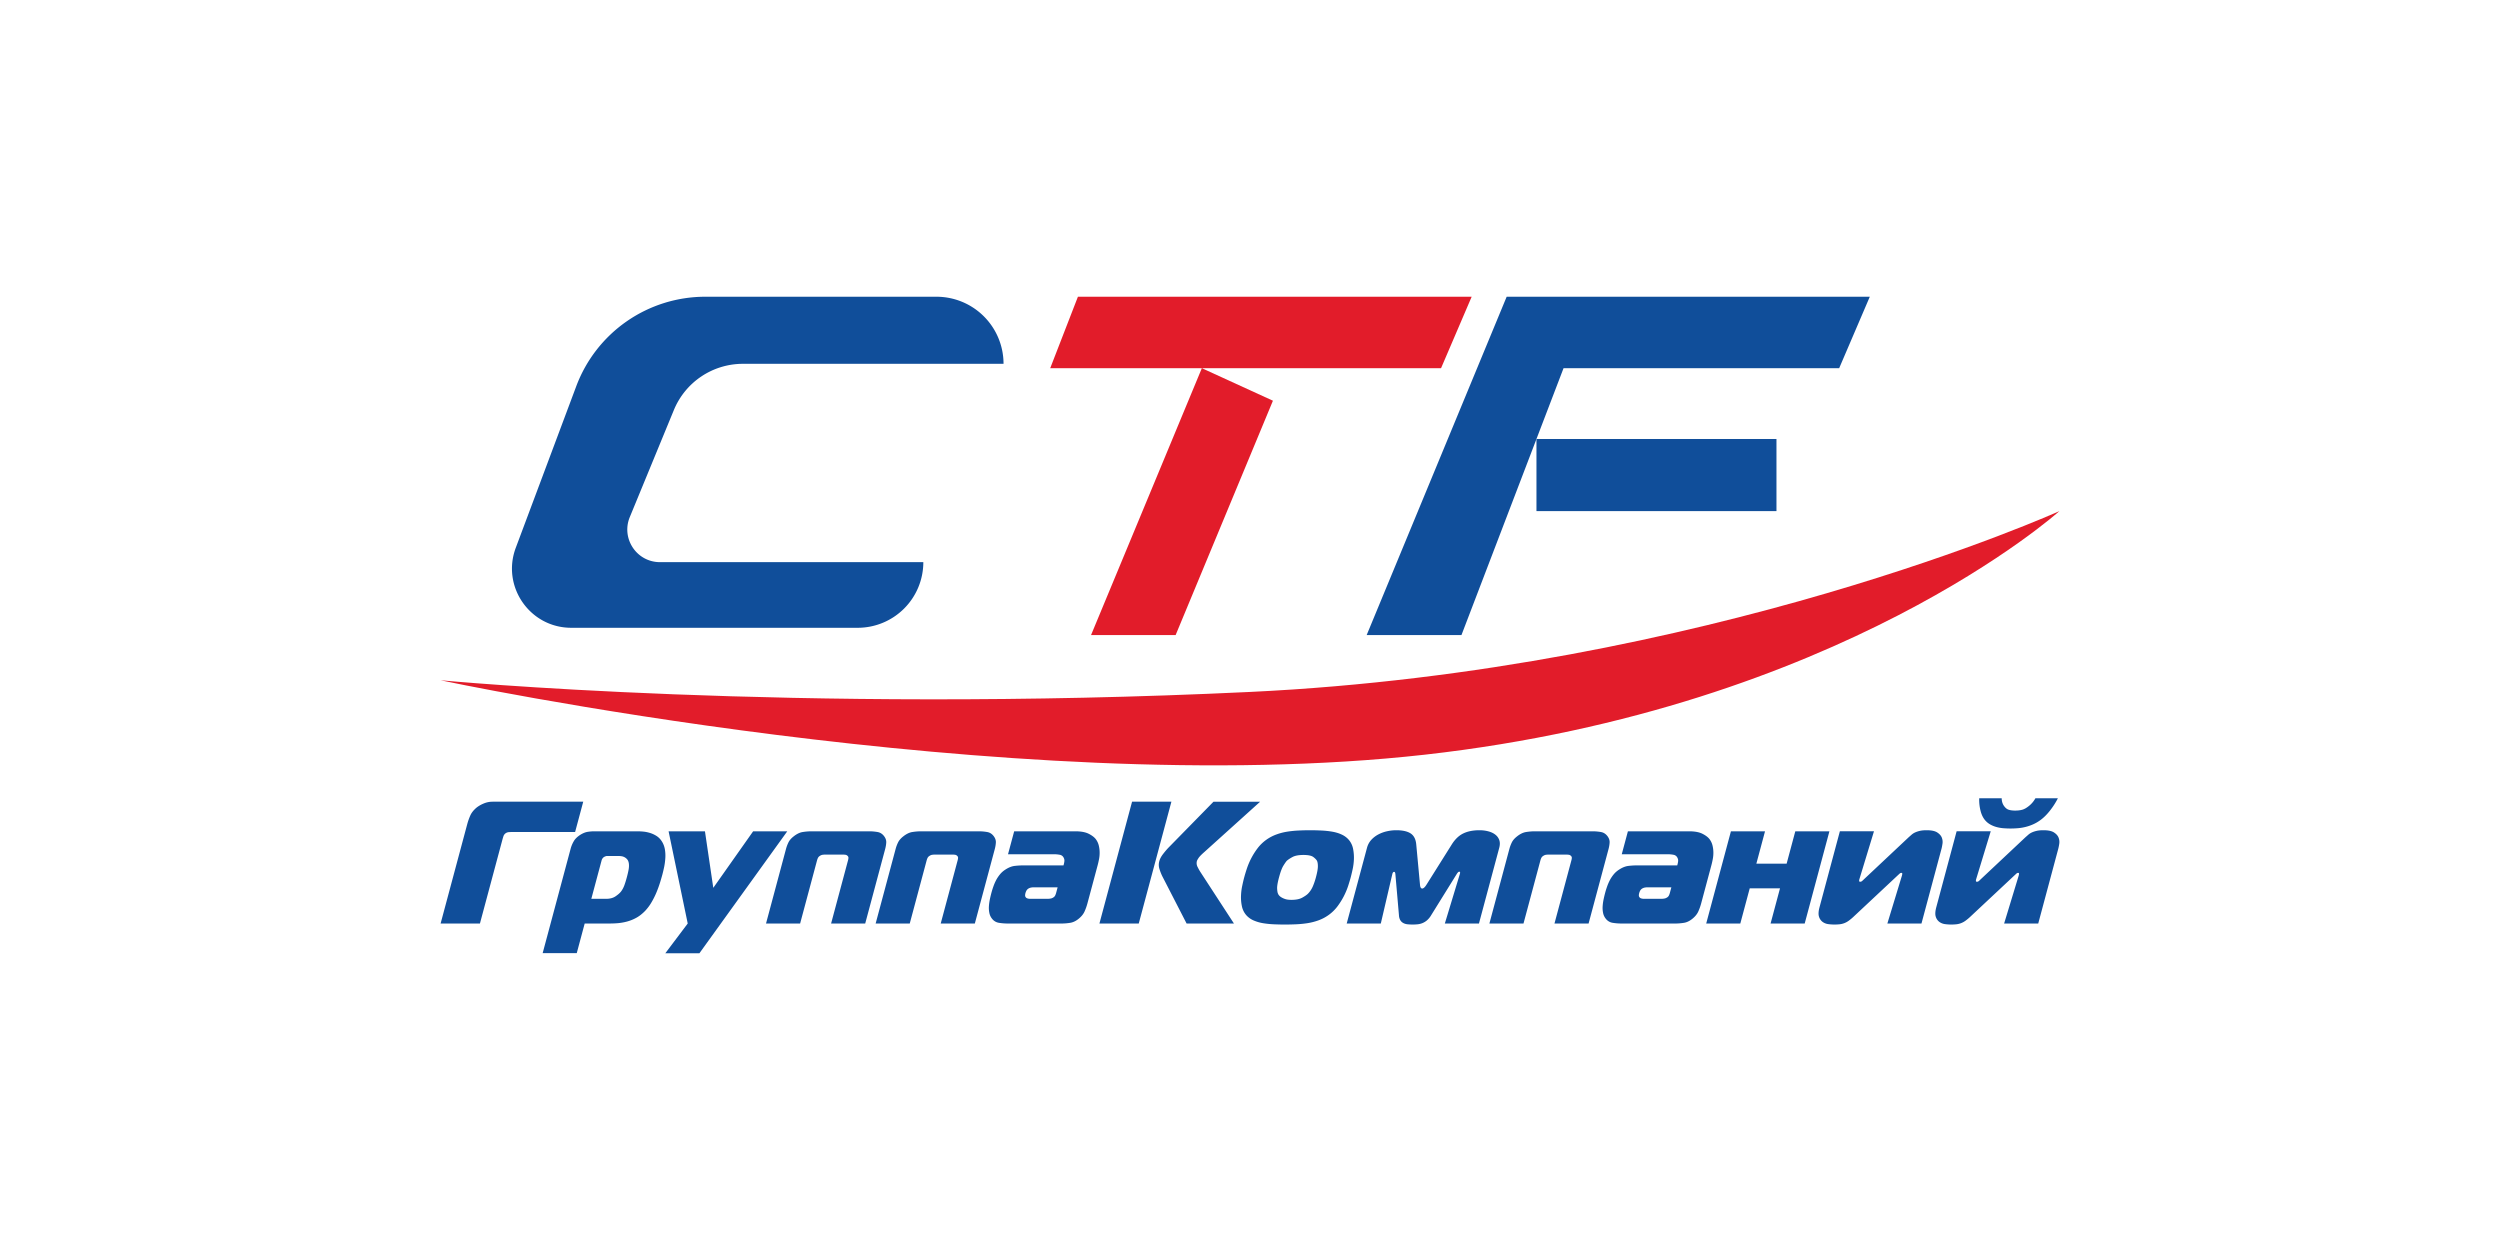
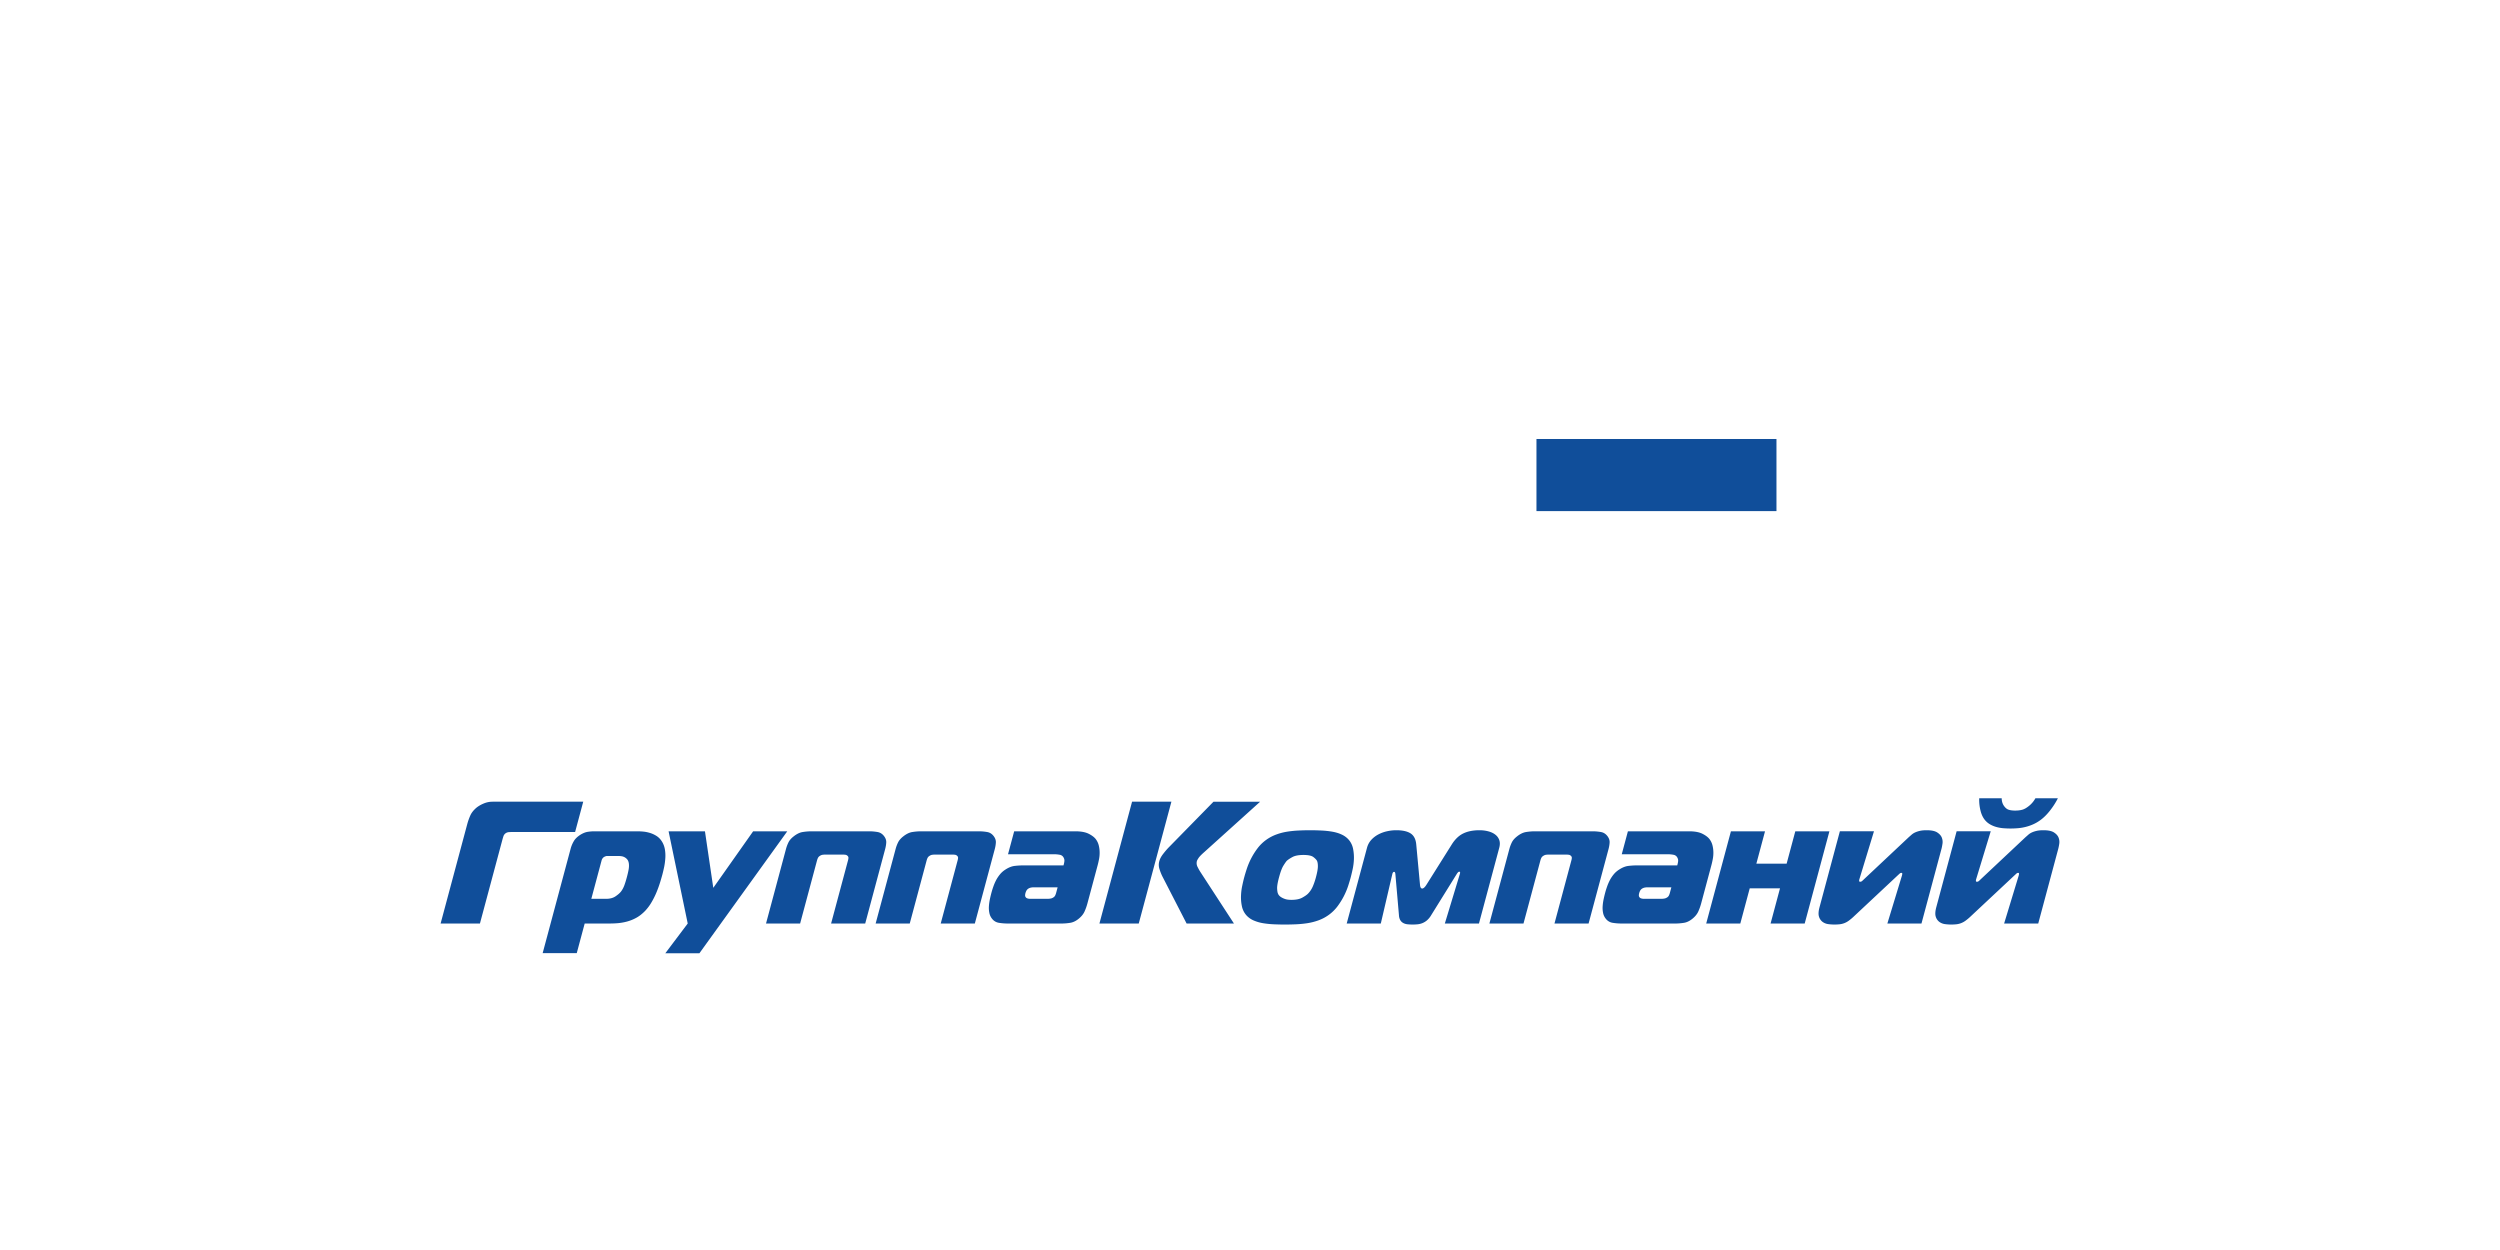
<svg xmlns="http://www.w3.org/2000/svg" viewBox="0 0 300 150">
-   <path fill="#104E9A" d="M100.824 35.608h-16.19a16.529 16.529 0 00-15.48 10.732l-7.261 19.394c-1.74 4.646 1.695 9.6 6.656 9.6h34.375a7.875 7.875 0 007.875-7.876H79.195c-2.787 0-4.681-2.829-3.62-5.406l5.29-12.848a8.957 8.957 0 018.282-5.546h31.277a8.05 8.05 0 00-8.05-8.05h-11.55z" />
  <g fill="#E21C2A">
-     <path d="M176.6 35.608h-47.25l-3.325 8.575H172.925zM141.075 76.208l11.677-28.122-8.53-3.903-13.297 32.025z" />
-   </g>
+     </g>
  <g fill="#104E9A">
-     <path d="M180.8 35.608l-16.8 40.6h11.375l12.25-32.025h33.076l3.675-8.575z" />
    <path d="M184.376 52.679h28.8v8.654h-28.8z" />
  </g>
-   <path fill="#E21C2A" d="M52.873 81.634S121.124 96.159 171 90.559s76.127-29.226 76.127-29.226S204.95 80.41 150 83.033s-97.127-1.4-97.127-1.4z" />
  <g fill="#104E9A">
    <path d="M52.873 110.822l3.201-11.945a7.15 7.15 0 01.351-.992c.146-.342.4-.665.76-.97.247-.194.538-.363.876-.502a2.74 2.74 0 011.047-.209h10.88l-.974 3.635h-7.496c-.153 0-.311.007-.474.019a.749.749 0 00-.439.19.73.73 0 00-.203.333c-.046.14-.085.272-.118.396l-2.692 10.045h-4.719zM69.213 114.372H65.12l3.352-12.51c.085-.32.211-.624.382-.917.168-.292.443-.557.828-.795.298-.18.587-.292.862-.333.275-.043.545-.061.81-.061h5.136c.182 0 .399.008.65.03.252.02.514.068.786.146.272.075.537.19.795.345.259.153.478.36.658.626.199.292.331.617.398.972.064.353.085.717.062 1.084-.023.369-.07.729-.14 1.077a18.3 18.3 0 01-.216.918 31.03 31.03 0 01-.264.91 14.3 14.3 0 01-.416 1.158 9.732 9.732 0 01-.597 1.212 5.615 5.615 0 01-.784 1.064c-.35.362-.71.644-1.083.846a5.016 5.016 0 01-1.124.449 6.47 6.47 0 01-1.073.188c-.342.027-.658.04-.95.04h-3.029l-.951 3.55zm3.542-6.515c.445 0 .813-.099 1.102-.294.288-.192.505-.383.653-.563.17-.223.307-.476.412-.761.104-.286.204-.609.301-.972.086-.32.154-.612.204-.877.051-.264.064-.508.04-.73-.024-.223-.09-.397-.194-.524a1.102 1.102 0 00-.741-.395 2.556 2.556 0 00-.274-.022h-1.441a.614.614 0 00-.194.053.794.794 0 00-.18.094.706.706 0 00-.248.375l-1.236 4.616h1.796zM83.93 114.392h-4.093l2.69-3.57-2.297-11.066h4.364l1 6.785 4.784-6.785h4.094l-10.543 14.636zM104.284 99.756c.335 0 .668.027 1.001.083.333.054.608.228.822.522.172.236.254.479.243.73-.013.25-.056.515-.13.792l-2.395 8.939h-4.094l2.031-7.58c.03-.111.048-.212.051-.303a.3.3 0 00-.114-.242.418.418 0 00-.246-.124 1.91 1.91 0 00-.236-.02h-2.255c-.056 0-.138.007-.245.02a.746.746 0 00-.316.124.618.618 0 00-.241.242 1.67 1.67 0 00-.114.302l-2.031 7.58h-4.092l2.395-8.938c.074-.277.173-.542.296-.792.121-.251.332-.494.634-.73.371-.294.736-.468 1.1-.522a6.858 6.858 0 011.045-.083h6.891zM117.439 99.756c.335 0 .668.027 1 .083.334.054.61.228.822.522.173.236.254.479.243.73-.012.25-.055.515-.129.792l-2.395 8.939h-4.094l2.03-7.58c.032-.111.049-.212.052-.303a.3.3 0 00-.114-.242.418.418 0 00-.246-.124 1.91 1.91 0 00-.237-.02h-2.255c-.056 0-.137.007-.244.02a.746.746 0 00-.316.124.618.618 0 00-.242.242 1.67 1.67 0 00-.114.302l-2.03 7.58h-4.092l2.395-8.938c.074-.277.172-.542.296-.792.121-.251.332-.494.633-.73.372-.294.737-.468 1.1-.522a6.858 6.858 0 011.046-.083h6.89zM129.03 99.756c.682 0 1.222.098 1.62.3.398.203.684.424.858.66.162.222.279.469.345.74.066.273.1.543.103.815.005.272-.018.542-.07.814-.052.272-.108.52-.167.74l-1.243 4.637a6.338 6.338 0 01-.326.909c-.14.312-.37.601-.693.866-.338.28-.682.446-1.032.502-.349.054-.683.083-1.004.083h-6.514c-.348 0-.692-.029-1.033-.083a1.296 1.296 0 01-.836-.502 1.58 1.58 0 01-.316-.69 2.98 2.98 0 01-.051-.825c.02-.284.062-.566.121-.845.06-.277.122-.529.181-.751a9.33 9.33 0 01.231-.741c.089-.258.198-.512.328-.763.13-.25.29-.486.473-.709.185-.224.411-.42.678-.584.37-.237.73-.378 1.084-.42.351-.04.688-.061 1.01-.061h4.843l.044-.168c.026-.097.047-.211.062-.345a.663.663 0 00-.075-.386.634.634 0 00-.483-.376 3.672 3.672 0 00-.652-.063h-5.554l.739-2.754h7.33zm-5.018 6.722c-.07 0-.166.01-.29.031a.946.946 0 00-.365.156.712.712 0 00-.2.242c-.046.09-.08.183-.107.28a1.131 1.131 0 00-.036.252.358.358 0 00.073.229.392.392 0 00.223.146c.097.029.193.043.292.043h2.129c.112 0 .225-.01.344-.033a.789.789 0 00.3-.115.58.58 0 00.245-.248c.047-.097.084-.196.11-.293l.184-.69h-2.902zM135.848 96.204h4.72l-3.918 14.618h-4.719l3.917-14.618zm6.544 14.618l-2.91-5.66a6.218 6.218 0 01-.336-.845 1.647 1.647 0 01-.032-.97c.075-.28.224-.565.449-.857.224-.292.442-.55.656-.773l5.402-5.513h5.596l-6.691 6.034c-.365.322-.6.565-.708.733-.107.165-.17.285-.189.353a.986.986 0 00.082.712c.117.237.23.439.338.604l4.024 6.182h-5.68zM157.21 99.628c.432 0 .874.012 1.33.033.453.02.886.066 1.299.135.413.07.79.18 1.132.335.342.153.63.36.865.626.267.306.442.664.529 1.074.083.413.118.826.105 1.244a7.01 7.01 0 01-.148 1.211c-.085.39-.164.724-.238 1.003s-.175.612-.299 1a8.584 8.584 0 01-1.273 2.454 4.94 4.94 0 01-1.104 1.076 5.08 5.08 0 01-1.202.627c-.423.152-.86.264-1.31.335-.45.068-.908.114-1.373.134a29.346 29.346 0 01-2.683 0c-.448-.02-.877-.066-1.29-.134a4.814 4.814 0 01-1.132-.335 2.503 2.503 0 01-.866-.627 2.334 2.334 0 01-.525-1.075 5.124 5.124 0 01-.106-1.243c.015-.418.063-.82.148-1.211.082-.39.16-.723.235-1.001.075-.279.175-.614.302-1.003a8.499 8.499 0 011.273-2.455c.304-.41.671-.768 1.101-1.074a5.069 5.069 0 011.203-.626 6.853 6.853 0 011.31-.335c.45-.07.904-.115 1.363-.135.457-.02.91-.033 1.355-.033zm-3.729 5.66c-.164.613-.24 1.063-.225 1.347.014.285.048.484.101.594a.676.676 0 00.091.169.968.968 0 00.269.25c.123.083.282.16.48.229.196.071.456.105.776.105.557 0 .995-.09 1.315-.273.32-.18.548-.338.682-.48.23-.236.417-.518.562-.844.14-.326.268-.693.376-1.096.157-.585.236-1.025.237-1.317.002-.292-.032-.513-.102-.668-.074-.138-.221-.292-.44-.46-.22-.165-.617-.249-1.188-.249s-1.01.084-1.318.248c-.31.169-.54.323-.688.46-.1.113-.235.309-.407.586-.173.278-.345.744-.52 1.4zM171.719 109.862a2.482 2.482 0 01-.478.574 1.965 1.965 0 01-.538.333 2.102 2.102 0 01-.584.146 6.011 6.011 0 01-1.21 0c-.19-.02-.357-.07-.504-.146a.918.918 0 01-.36-.333 1.25 1.25 0 01-.168-.574l-.43-4.949c-.016-.195-.067-.292-.15-.292-.097 0-.169.083-.214.248l-1.386 5.953h-4.092l2.435-9.085c.096-.36.264-.674.5-.938.238-.265.52-.484.845-.658a4.087 4.087 0 011.043-.385c.37-.085.744-.128 1.12-.128.766 0 1.343.131 1.735.388.39.258.613.7.668 1.325l.447 4.803c.023.32.114.48.266.48.153 0 .328-.16.527-.48l3.018-4.803c.391-.625.85-1.067 1.38-1.325.528-.257 1.175-.388 1.94-.388.376 0 .727.043 1.053.128.326.083.605.21.836.385.233.174.396.393.492.658.096.263.096.578 0 .938l-2.434 9.085h-4.094l1.81-5.972c.028-.112.03-.18.003-.21-.027-.026-.056-.041-.083-.041-.084 0-.186.097-.308.292l-3.085 4.97zM191.09 99.756c.334 0 .667.027 1 .083.333.054.608.228.822.522.172.236.254.479.243.73-.013.25-.056.515-.13.792l-2.395 8.939h-4.093l2.03-7.58c.03-.111.048-.212.051-.303a.3.3 0 00-.114-.242.418.418 0 00-.246-.124 1.91 1.91 0 00-.236-.02h-2.255c-.056 0-.138.007-.245.02a.746.746 0 00-.316.124.618.618 0 00-.241.242 1.668 1.668 0 00-.114.302l-2.031 7.58h-4.092l2.395-8.938a4.29 4.29 0 01.296-.792c.121-.251.332-.494.634-.73.371-.294.736-.468 1.1-.522a6.857 6.857 0 011.045-.083h6.891zM202.679 99.756c.681 0 1.222.098 1.62.3.398.203.684.424.857.66.163.222.28.469.345.74.067.273.1.543.104.815.004.272-.019.542-.071.814-.051.272-.107.52-.167.74l-1.242 4.637a6.338 6.338 0 01-.326.909c-.14.312-.37.601-.694.866-.338.28-.681.446-1.031.502-.35.054-.683.083-1.005.083h-6.513c-.349 0-.693-.029-1.033-.083a1.295 1.295 0 01-.836-.502 1.58 1.58 0 01-.317-.69 2.98 2.98 0 01-.05-.825c.02-.284.061-.566.121-.845.06-.277.121-.529.181-.751.063-.238.14-.483.231-.741.088-.258.198-.512.328-.763.13-.25.289-.486.472-.709.186-.224.412-.42.679-.584.37-.237.73-.378 1.084-.42.35-.04.688-.061 1.01-.061h4.842l.044-.168c.027-.097.047-.211.063-.345a.663.663 0 00-.075-.386.634.634 0 00-.484-.376 3.672 3.672 0 00-.651-.063h-5.554l.738-2.754h7.33zm-5.018 6.722c-.07 0-.166.01-.291.031a.946.946 0 00-.365.156.712.712 0 00-.2.242 1.51 1.51 0 00-.106.28 1.13 1.13 0 00-.037.252.358.358 0 00.074.229.392.392 0 00.223.146c.097.029.193.043.291.043h2.13c.112 0 .225-.01.344-.033a.79.79 0 00.3-.115.58.58 0 00.245-.248c.047-.097.083-.196.109-.293l.185-.69h-2.902zM212.47 110.822l1.13-4.22h-3.633l-1.13 4.22h-4.092l2.966-11.066h4.092l-1.04 3.883h3.633l1.04-3.883h4.094l-2.966 11.066h-4.094zM226.483 110.822l1.748-5.742c.023-.083.037-.162.042-.23.003-.071-.036-.105-.12-.105-.069 0-.14.034-.215.105l-.249.23-5.242 4.906a5.983 5.983 0 01-.616.513 2.24 2.24 0 01-1.095.416 5.635 5.635 0 01-1.34-.02 1.47 1.47 0 01-.69-.272 1.215 1.215 0 01-.427-.625c-.087-.272-.065-.653.066-1.139l2.439-9.103h4.092l-1.747 5.74a.628.628 0 00-.03.231c.006.055.05.084.134.084s.166-.038.25-.116c.083-.077.152-.143.21-.199l5.356-5.032.344-.302a1.71 1.71 0 01.428-.272c.167-.077.356-.138.571-.187.216-.05.483-.075.804-.075.584 0 1.012.092 1.283.274.273.18.454.387.543.625.089.238.115.481.075.73-.039.25-.076.446-.114.586l-2.406 8.979h-4.094zM240.495 110.822l1.747-5.742c.023-.083.037-.162.042-.23.003-.071-.036-.105-.119-.105-.07 0-.14.034-.216.105l-.249.23-5.241 4.906a5.983 5.983 0 01-.617.513 2.24 2.24 0 01-1.095.416 5.635 5.635 0 01-1.34-.02 1.47 1.47 0 01-.69-.272 1.215 1.215 0 01-.427-.625c-.087-.272-.064-.653.066-1.139l2.439-9.103h4.092l-1.747 5.74a.627.627 0 00-.03.231c.006.055.05.084.134.084s.166-.038.25-.116c.084-.077.153-.143.21-.199l5.357-5.032.343-.302c.118-.106.262-.196.428-.272s.356-.138.571-.187c.216-.05.483-.075.804-.075.585 0 1.012.092 1.283.274.273.18.454.387.543.625.09.238.116.481.076.73a5.97 5.97 0 01-.114.586l-2.407 8.979h-4.093zm1.334-13.552c.32 0 .605-.034.854-.106.247-.068.524-.23.828-.48s.55-.548.741-.896h2.695c-.243.487-.55.97-.923 1.45-.372.48-.766.874-1.182 1.179-.31.224-.622.4-.937.533a5.492 5.492 0 01-.926.303 5.624 5.624 0 01-.892.136 10.36 10.36 0 01-1.65 0 4.403 4.403 0 01-.82-.136 3.248 3.248 0 01-.764-.303 2.282 2.282 0 01-.65-.533c-.254-.305-.438-.699-.551-1.178a5.306 5.306 0 01-.145-1.451h2.695c.004.348.09.647.259.897.171.25.36.411.572.48.21.07.476.105.796.105z" />
  </g>
</svg>